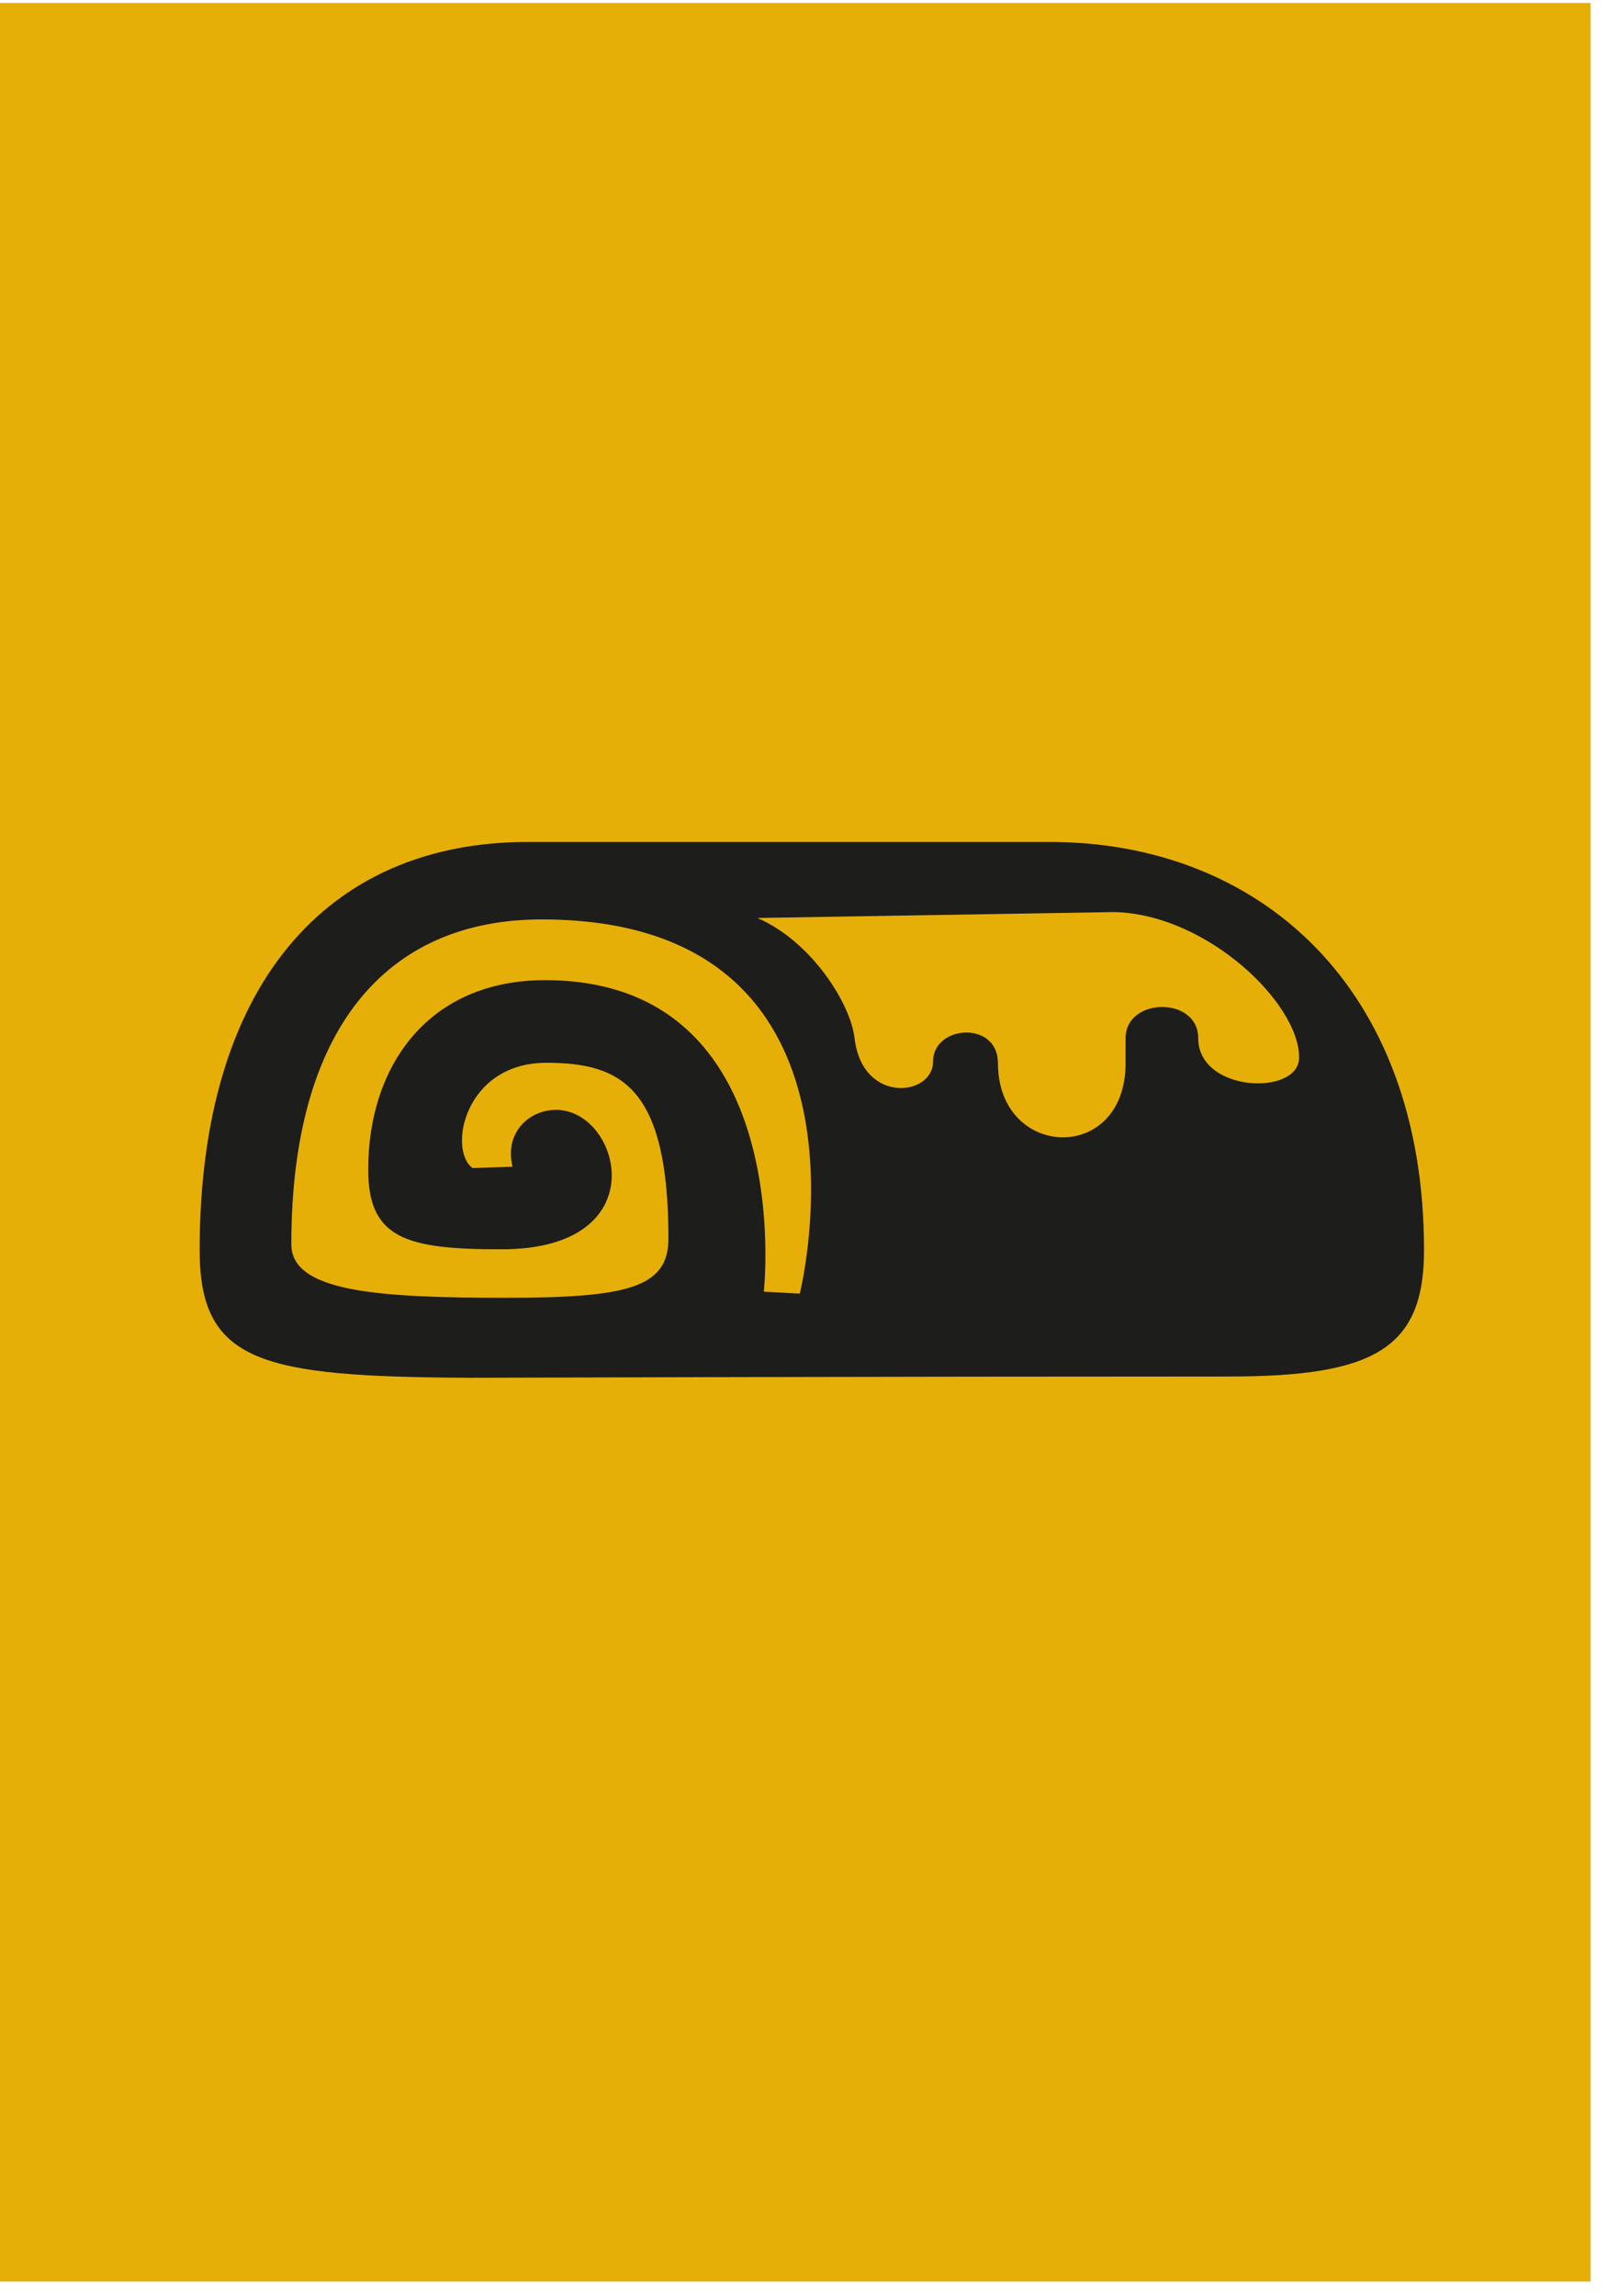
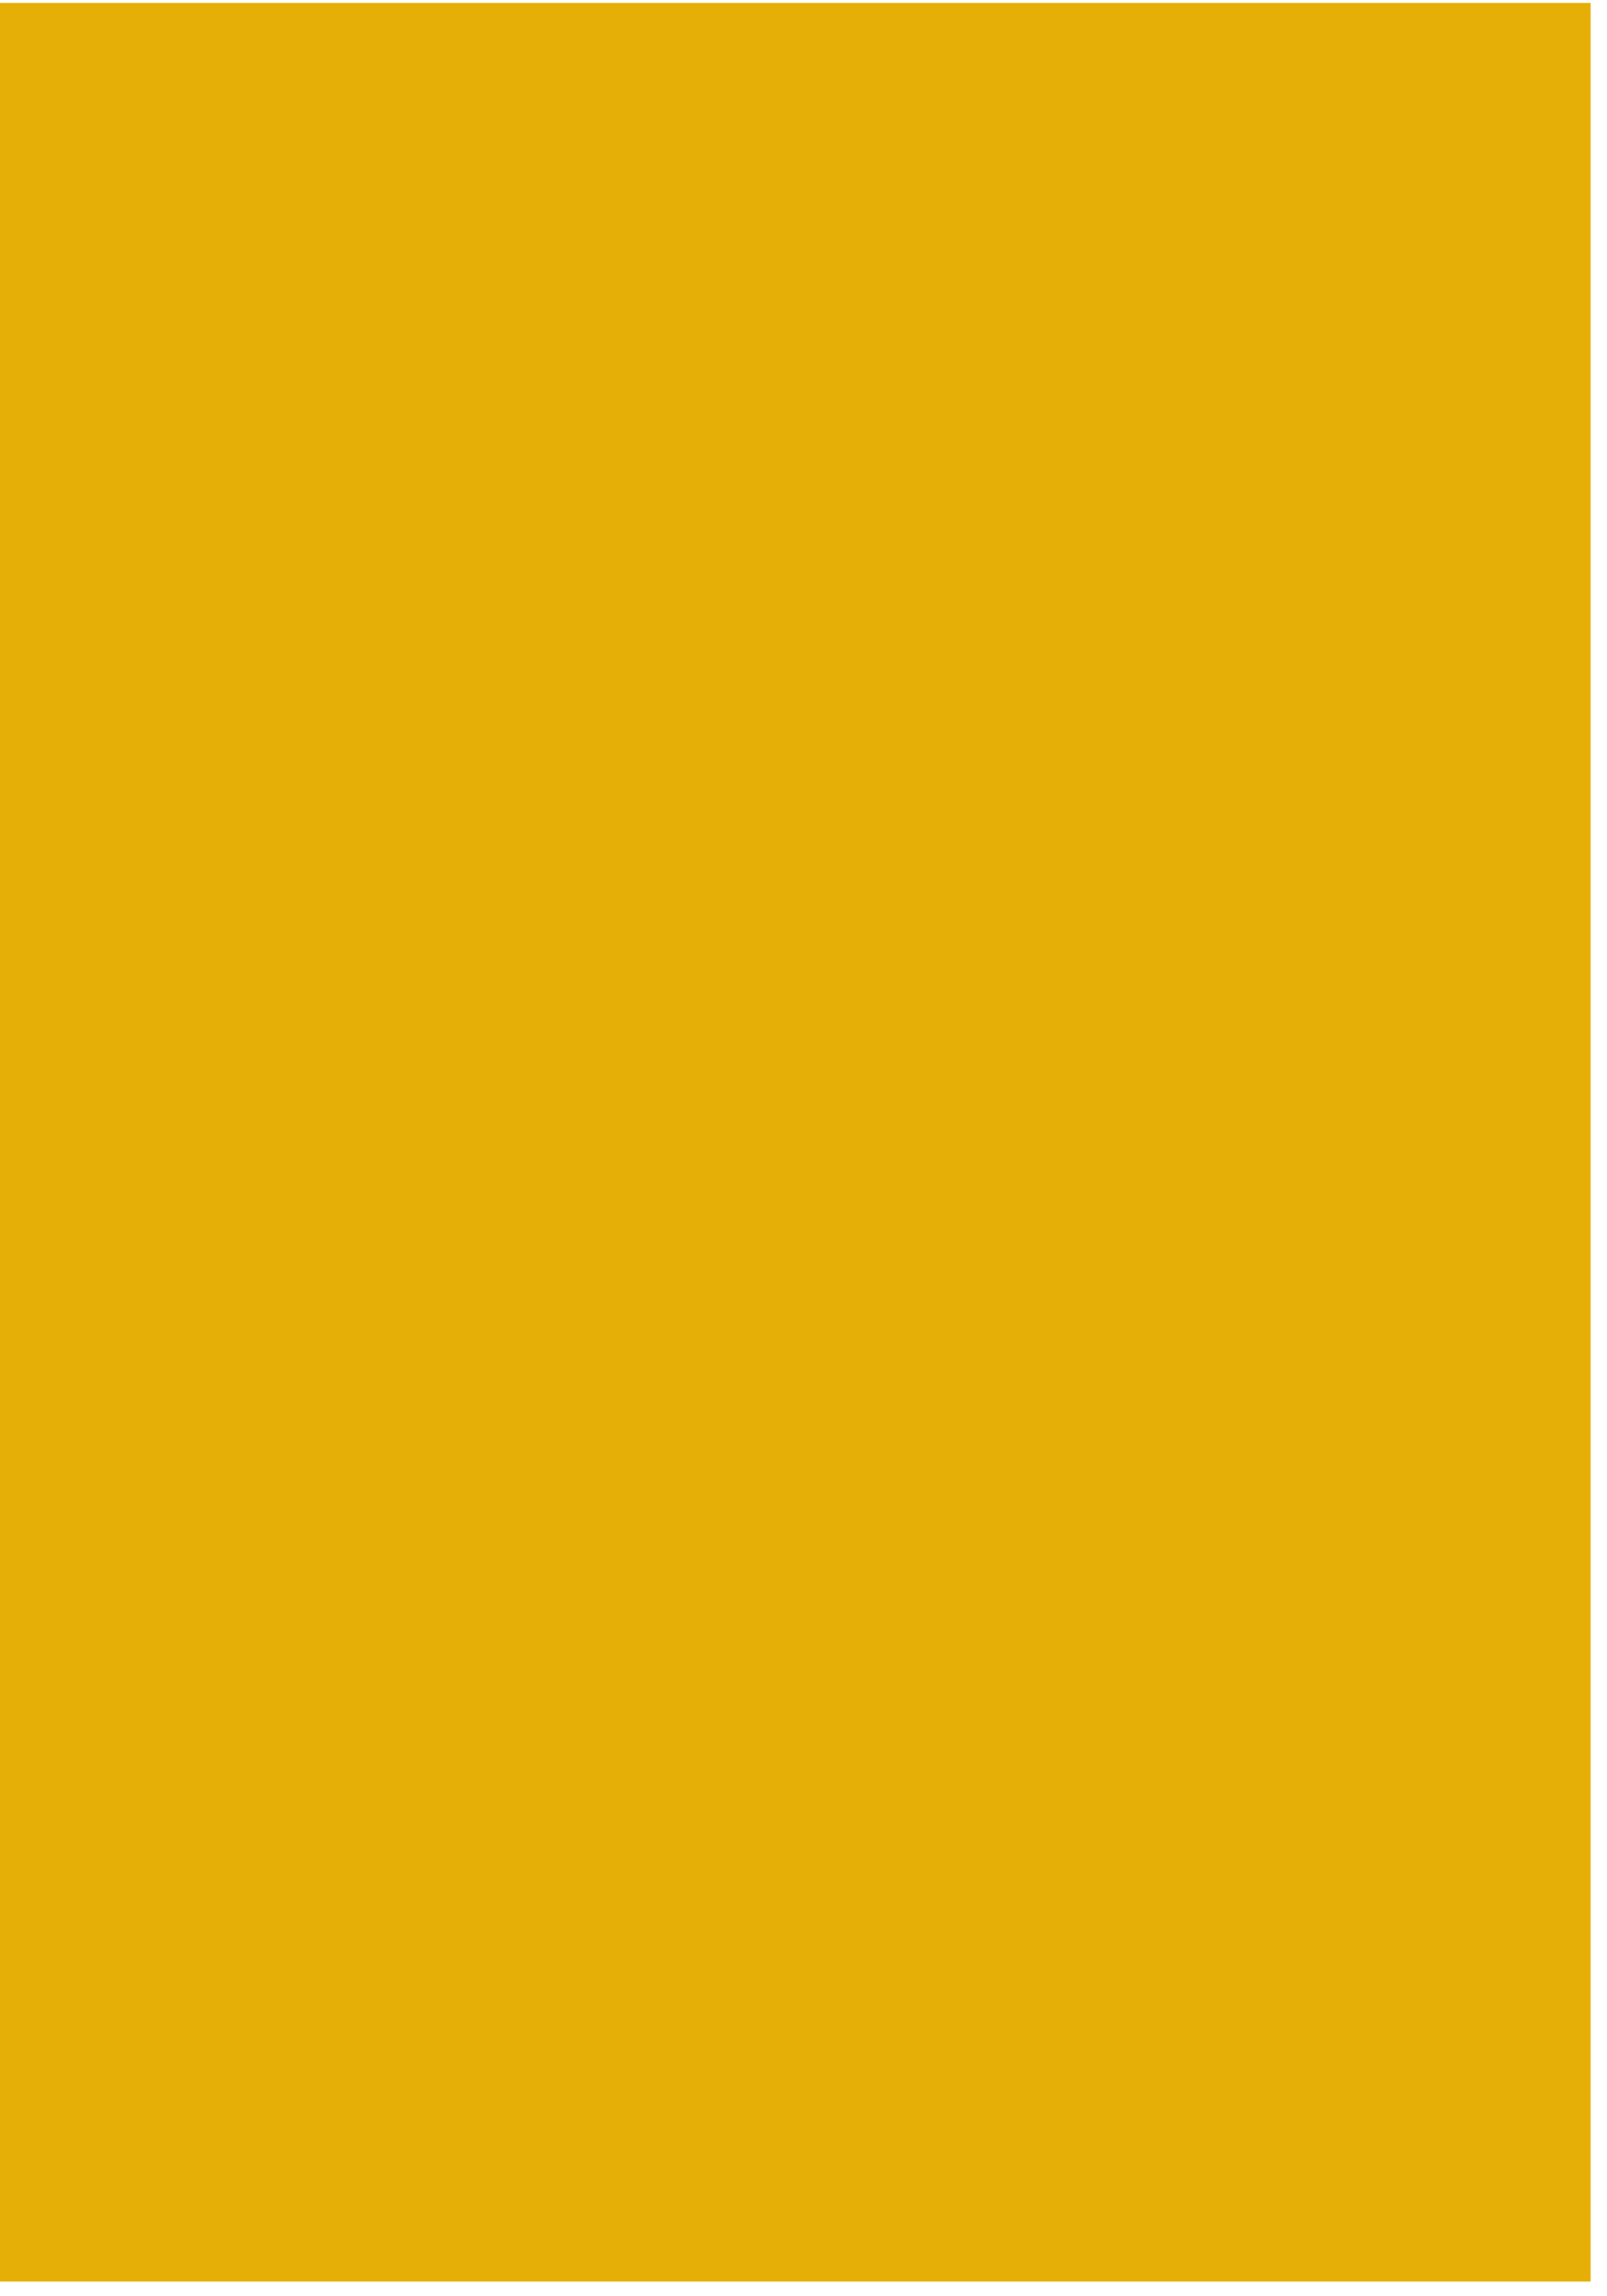
<svg xmlns="http://www.w3.org/2000/svg" width="42" height="60" viewBox="0 0 42 60" fill="none">
-   <path d="M41.572 0.076H0V59.616H41.572V0.076Z" fill="#E6AF08" />
-   <path fill-rule="evenodd" clip-rule="evenodd" d="M32.124 35.967C22.989 35.967 12.248 36 12.248 36C6.838 35.972 5.218 35.612 5.218 32.666C5.218 25.746 8.543 22 13.789 22H27.438C32.874 22 37.218 25.746 37.218 32.666C37.218 35.241 35.909 35.967 32.124 35.967ZM14.158 24.024C10.083 24.024 7.614 26.899 7.614 32.512C7.614 33.758 9.884 33.91 13.223 33.91C16.384 33.91 17.47 33.651 17.47 32.364C17.47 28.398 16.234 27.77 14.278 27.77C12.133 27.77 11.7 30.059 12.353 30.521L13.396 30.485C13.179 29.605 13.818 29 14.535 29C16.22 29 17.192 32.644 13.106 32.644C10.628 32.644 9.623 32.369 9.623 30.562C9.623 27.845 11.199 25.611 14.245 25.611C20.868 25.611 19.963 33.75 19.963 33.75L20.903 33.802C20.903 33.802 23.346 24.024 14.158 24.024ZM29.131 23.832L19.796 23.986C21.202 24.596 22.23 26.216 22.335 27.132C22.538 28.86 24.386 28.648 24.386 27.738C24.386 26.778 26.082 26.662 26.082 27.779C26.082 30.298 29.418 30.43 29.418 27.779C29.418 27.605 29.418 27.377 29.418 27.127C29.418 26.054 31.316 26.027 31.316 27.127C31.316 28.554 33.952 28.642 33.952 27.636C33.97 26.238 31.568 23.895 29.134 23.832H29.131Z" fill="#1D1D1B" />
+   <path d="M41.572 0.076H0V59.616H41.572Z" fill="#E6AF08" />
</svg>